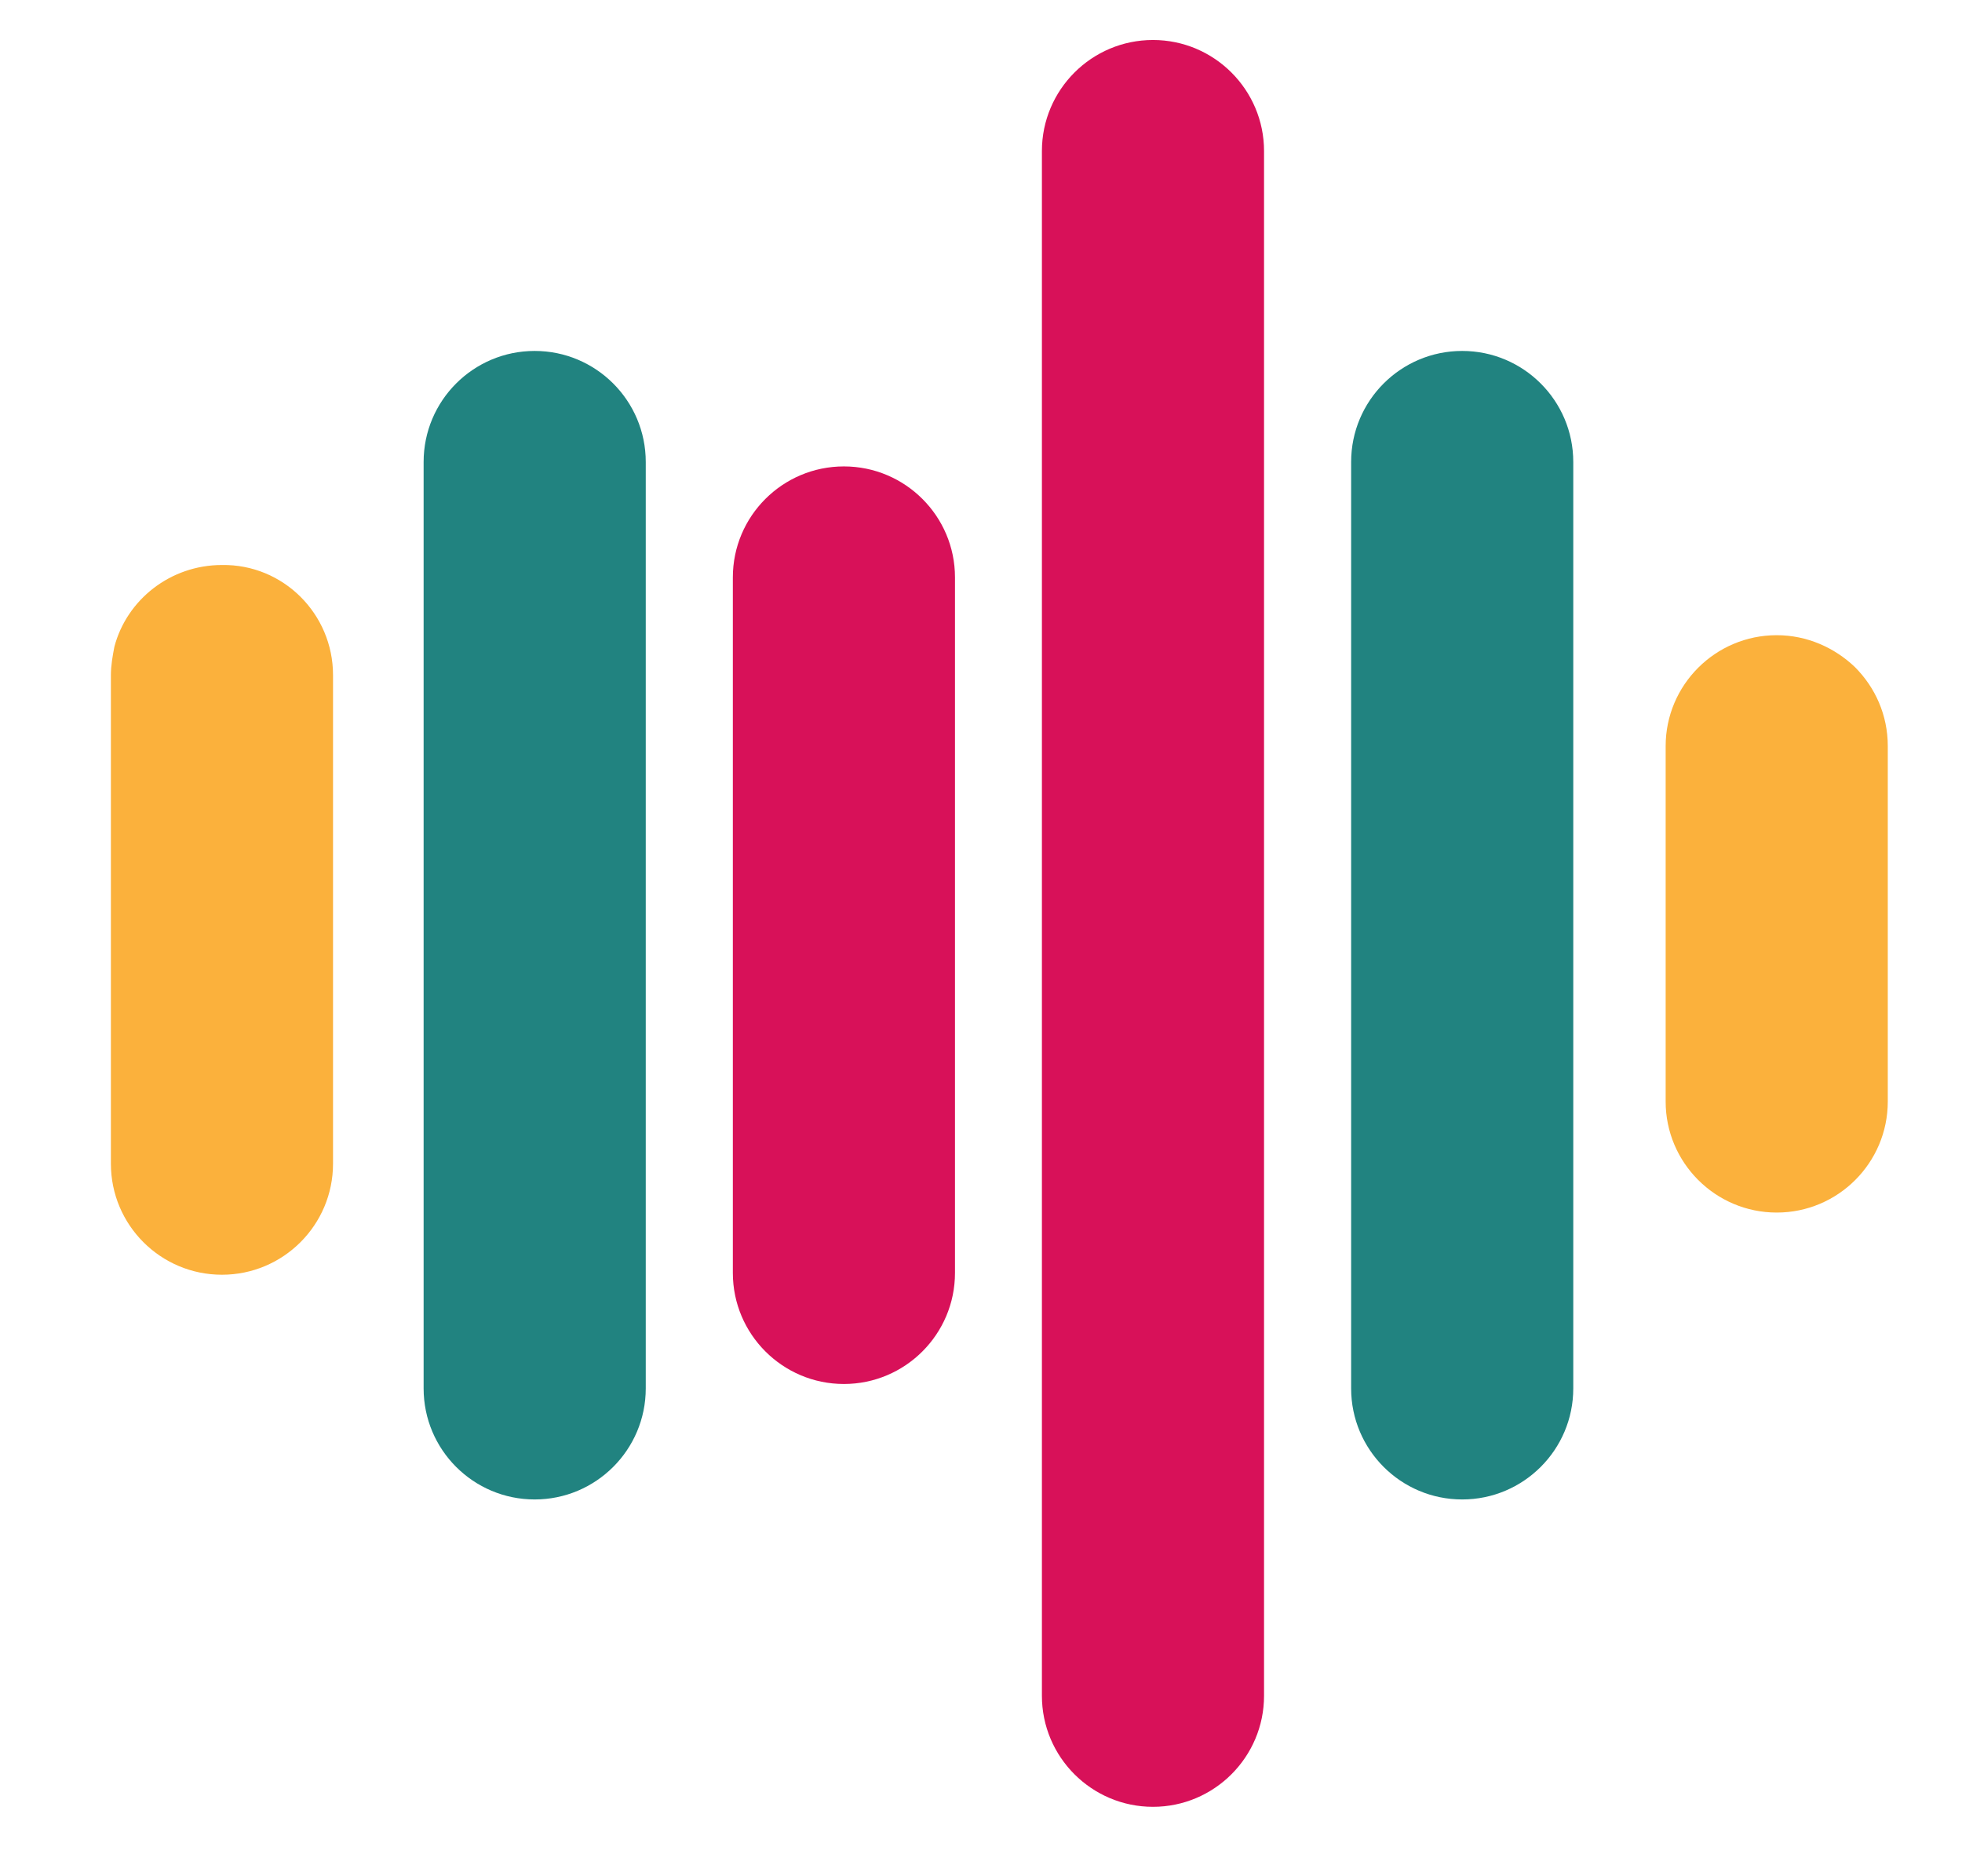
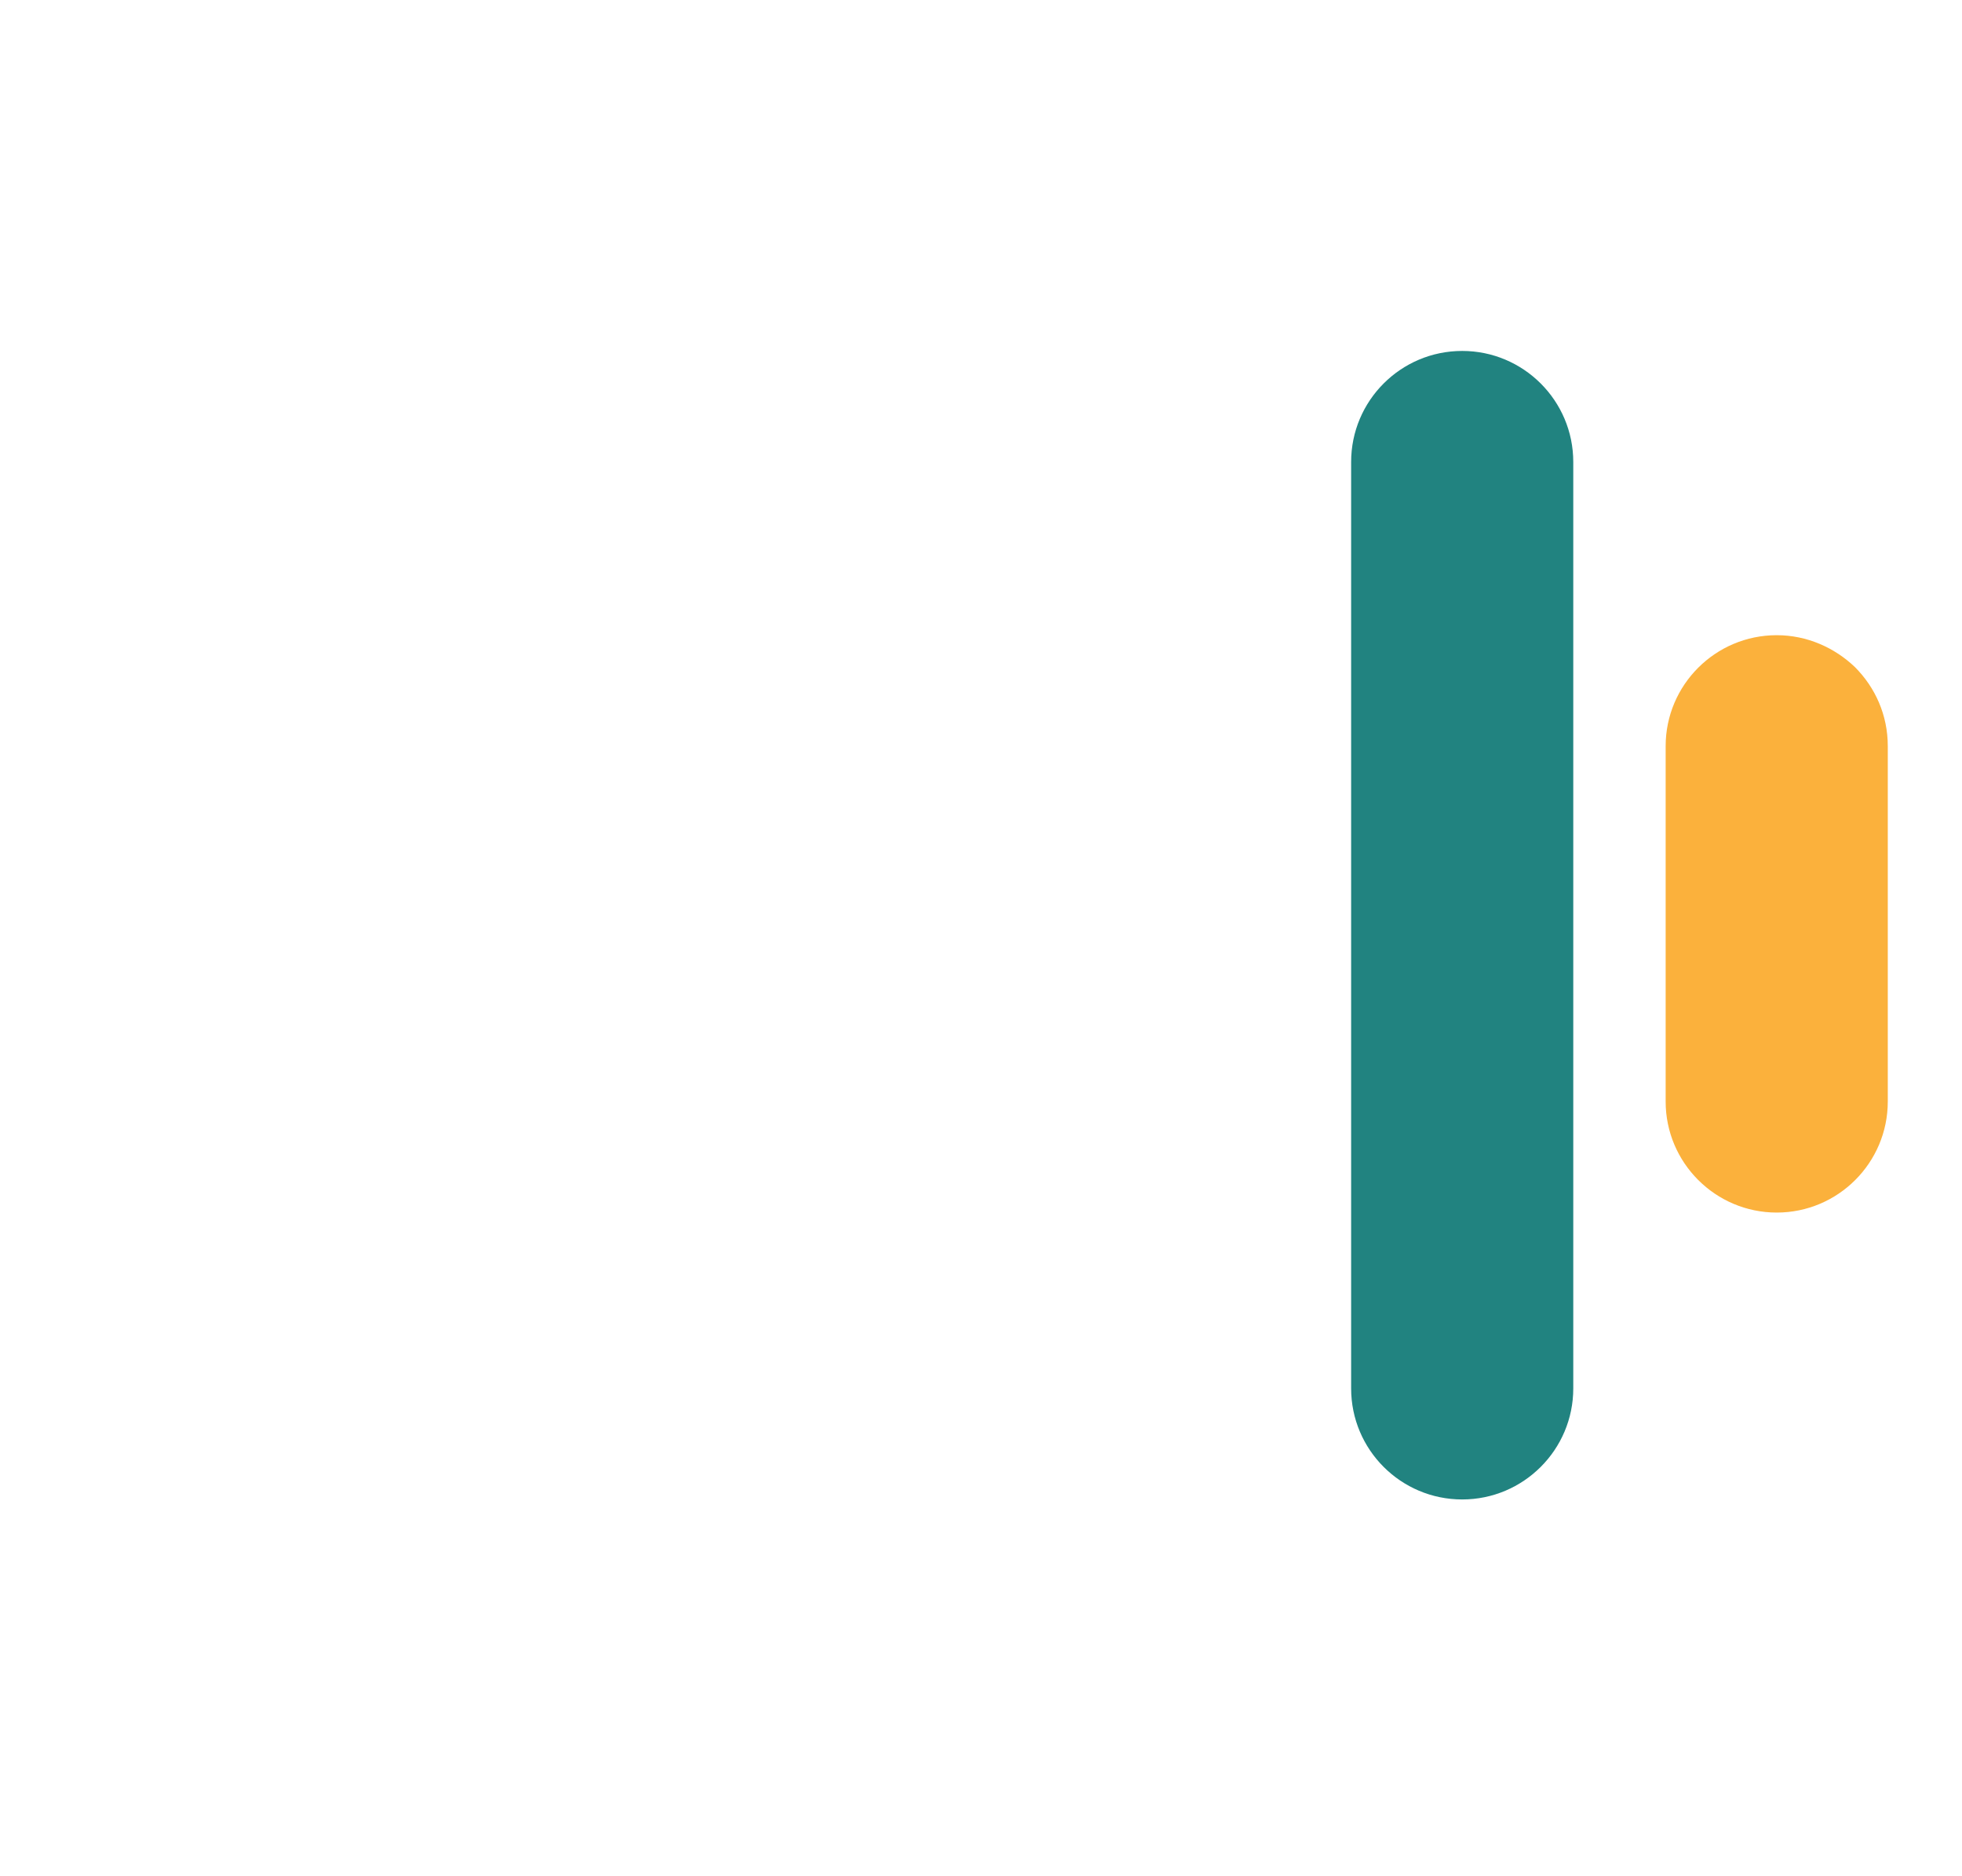
<svg xmlns="http://www.w3.org/2000/svg" width="23" height="22" viewBox="0 0 23 22" fill="none">
-   <path fill-rule="evenodd" clip-rule="evenodd" d="M3.904 7.916V13.645C3.904 14.364 3.32 14.947 2.602 14.947C1.883 14.947 1.3 14.364 1.3 13.645V7.916C1.3 7.802 1.321 7.687 1.341 7.583C1.487 7.031 1.998 6.625 2.602 6.625C3.32 6.614 3.904 7.198 3.904 7.916Z" fill="#FBB13C" />
  <path fill-rule="evenodd" clip-rule="evenodd" d="M22.13 8.749V12.916C22.13 13.634 21.547 14.218 20.828 14.218C20.11 14.218 19.526 13.634 19.526 12.916V8.749C19.526 8.031 20.11 7.448 20.828 7.448C21.182 7.448 21.505 7.593 21.745 7.822C21.984 8.062 22.13 8.385 22.13 8.749Z" fill="#FBB13C" />
-   <path fill-rule="evenodd" clip-rule="evenodd" d="M7.57 5.417V16.28C7.57 16.999 6.986 17.582 6.268 17.582C5.549 17.582 4.966 16.999 4.966 16.28V5.417C4.966 4.698 5.549 4.115 6.268 4.115C6.986 4.115 7.57 4.698 7.57 5.417Z" fill="#218380" />
-   <path fill-rule="evenodd" clip-rule="evenodd" d="M9.893 5.469C10.611 5.469 11.195 6.052 11.195 6.77V14.926C11.195 15.644 10.611 16.228 9.893 16.228C9.174 16.228 8.591 15.644 8.591 14.926V6.77C8.591 6.052 9.174 5.469 9.893 5.469Z" fill="#D81159" />
-   <path fill-rule="evenodd" clip-rule="evenodd" d="M13.516 0.469C14.234 0.469 14.818 1.053 14.818 1.771V19.884C14.818 20.602 14.234 21.186 13.516 21.186C12.797 21.186 12.214 20.602 12.214 19.884V1.771C12.214 1.053 12.797 0.469 13.516 0.469Z" fill="#D81159" />
  <path fill-rule="evenodd" clip-rule="evenodd" d="M18.443 5.417V16.28C18.443 16.999 17.859 17.582 17.141 17.582C16.422 17.582 15.839 16.999 15.839 16.28V5.417C15.839 4.698 16.422 4.115 17.141 4.115C17.859 4.115 18.443 4.698 18.443 5.417Z" fill="#218380" />
</svg>